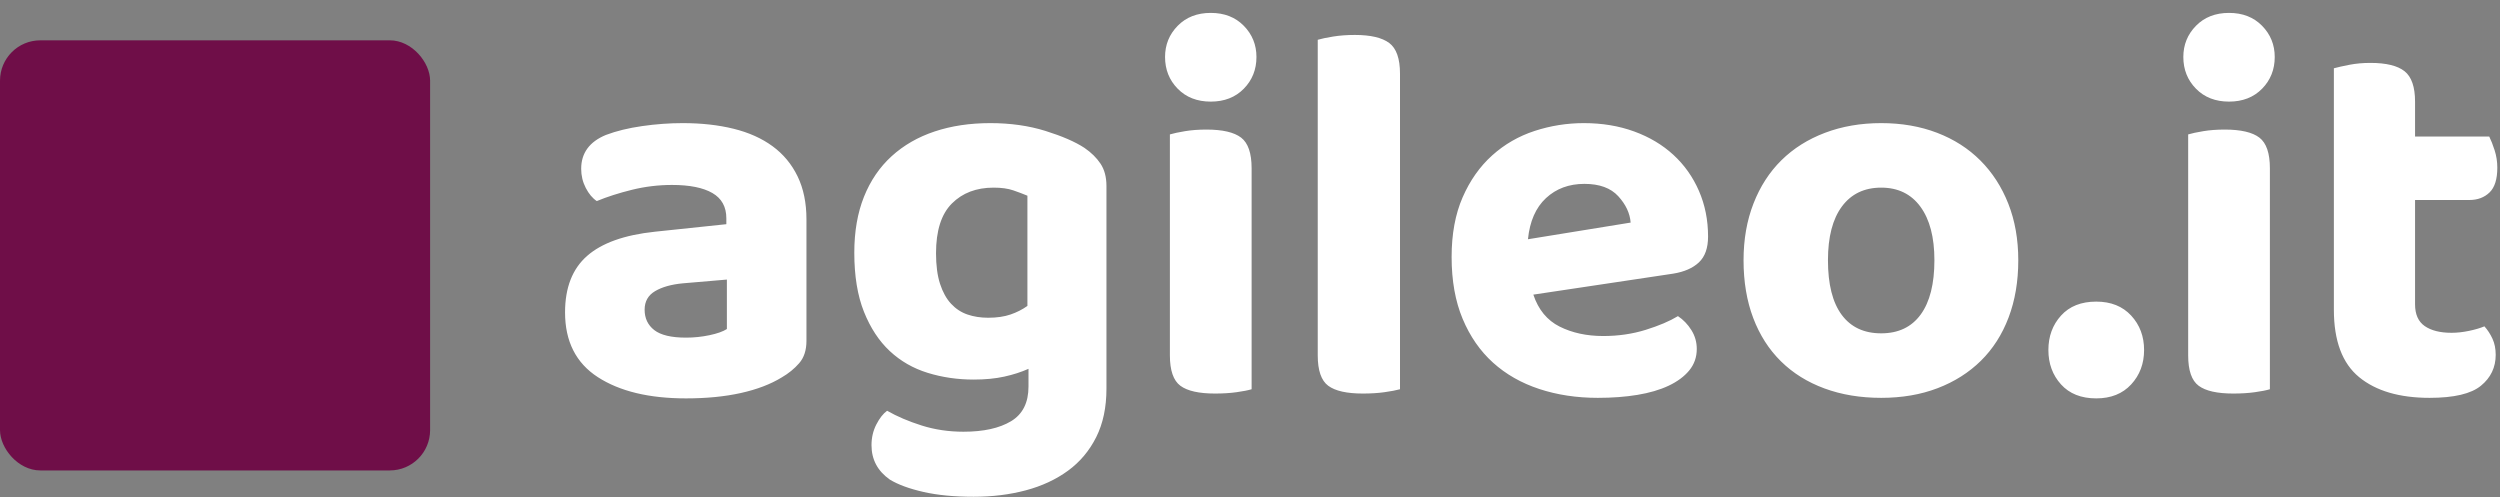
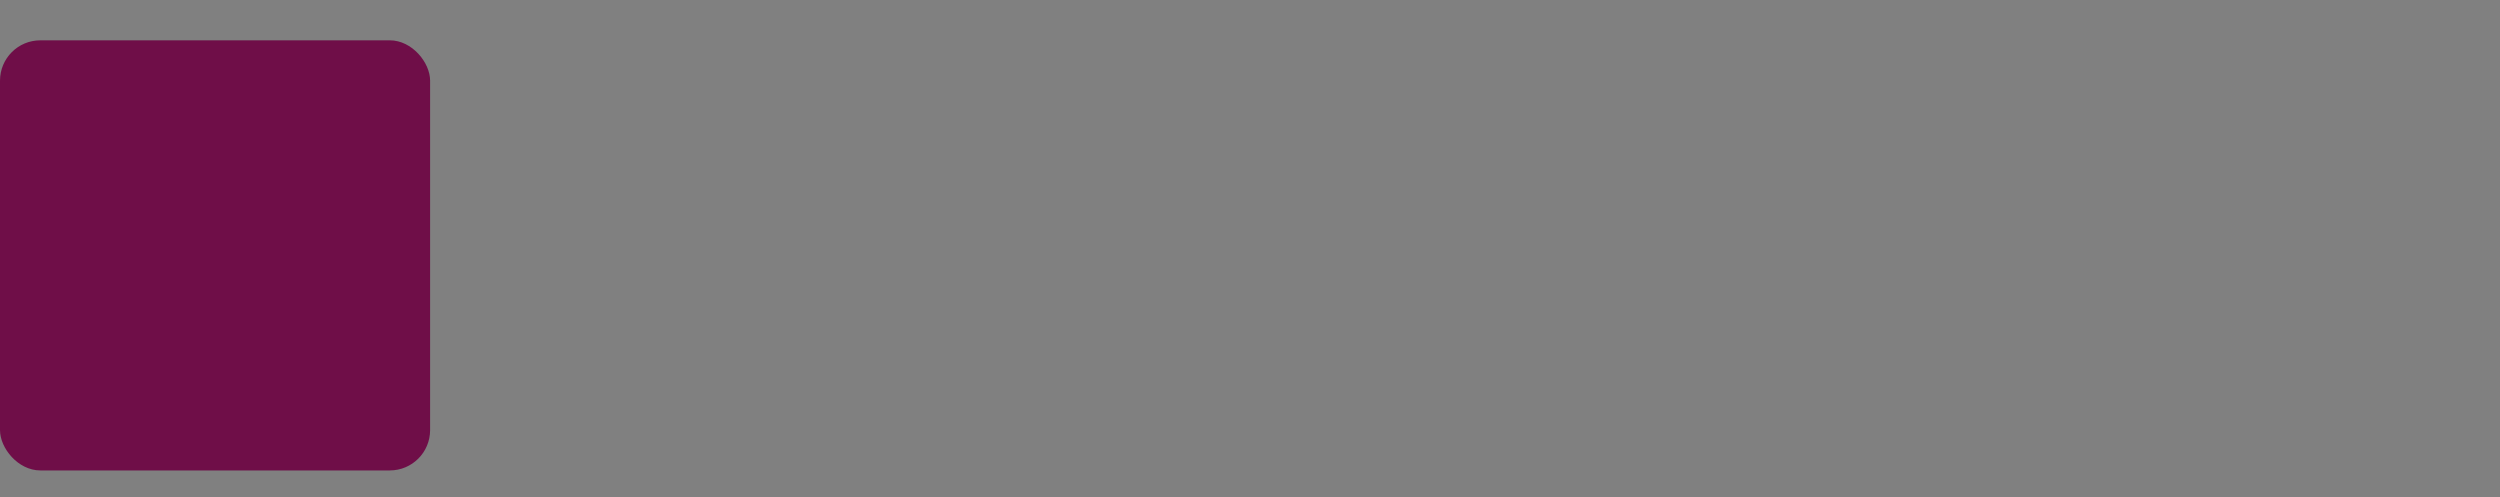
<svg xmlns="http://www.w3.org/2000/svg" width="186px" height="37px" viewBox="0 0 186 37" version="1.1">
  <rect x="0" y="0" width="186" height="37" fill="#808080" stroke="none" />
  <title>77AAD4C9-91BC-4FD9-AD89-C6BA5825C911</title>
  <g id="Page-1" stroke="none" stroke-width="1" fill="none" fill-rule="evenodd">
    <g id="home" transform="translate(-150, -29)">
      <g id="logo" transform="translate(150, 29.96)">
-         <path d="M51.04,28.68 C52.56,28.68 53.92,28.547 55.12,28.28 C56.32,28.013 57.333,27.627 58.16,27.12 C58.667,26.827 59.1,26.473 59.46,26.06 C59.82,25.647 60,25.093 60,24.4 L60,24.4 L60,15.36 C60,14.133 59.78,13.067 59.34,12.16 C58.9,11.253 58.28,10.507 57.48,9.92 C56.68,9.333 55.713,8.9 54.58,8.62 C53.447,8.34 52.187,8.2 50.8,8.2 C49.813,8.2 48.807,8.273 47.78,8.42 C46.753,8.567 45.853,8.787 45.08,9.08 C43.853,9.587 43.24,10.427 43.24,11.6 C43.24,12.107 43.353,12.58 43.58,13.02 C43.807,13.46 44.08,13.787 44.4,14 C45.173,13.68 46.047,13.4 47.02,13.16 C47.993,12.92 48.987,12.8 50,12.8 C51.307,12.8 52.307,13 53,13.4 C53.693,13.8 54.04,14.427 54.04,15.28 L54.04,15.28 L54.04,15.72 L48.72,16.28 C46.453,16.52 44.773,17.12 43.68,18.08 C42.587,19.04 42.04,20.44 42.04,22.28 C42.04,24.44 42.853,26.047 44.48,27.1 C46.107,28.153 48.293,28.68 51.04,28.68 Z M51.04,24.16 C49.947,24.16 49.16,23.973 48.68,23.6 C48.2,23.227 47.96,22.72 47.96,22.08 C47.96,21.467 48.22,21.007 48.74,20.7 C49.26,20.393 49.947,20.2 50.8,20.12 L50.8,20.12 L54.08,19.84 L54.08,23.52 C53.787,23.707 53.353,23.86 52.78,23.98 C52.207,24.1 51.627,24.16 51.04,24.16 Z M72.44,36 C73.827,36 75.12,35.84 76.32,35.52 C77.52,35.2 78.567,34.713 79.46,34.06 C80.353,33.407 81.053,32.573 81.56,31.56 C82.067,30.547 82.32,29.347 82.32,27.96 L82.32,27.96 L82.32,12.88 C82.32,12.213 82.173,11.66 81.88,11.22 C81.587,10.78 81.187,10.387 80.68,10.04 C79.987,9.587 79.02,9.167 77.78,8.78 C76.54,8.393 75.173,8.2 73.68,8.2 C72.16,8.2 70.78,8.407 69.54,8.82 C68.3,9.233 67.233,9.847 66.34,10.66 C65.447,11.473 64.76,12.48 64.28,13.68 C63.8,14.88 63.56,16.267 63.56,17.84 C63.56,19.573 63.8,21.04 64.28,22.24 C64.76,23.44 65.4,24.413 66.2,25.16 C67,25.907 67.94,26.447 69.02,26.78 C70.1,27.113 71.24,27.28 72.44,27.28 C73.293,27.28 74.053,27.207 74.72,27.06 C75.387,26.913 75.987,26.72 76.52,26.48 L76.52,26.48 L76.52,27.8 C76.52,29 76.087,29.86 75.22,30.38 C74.353,30.9 73.173,31.16 71.68,31.16 C70.587,31.16 69.553,31.007 68.58,30.7 C67.607,30.393 66.747,30.027 66,29.6 C65.707,29.813 65.44,30.153 65.2,30.62 C64.96,31.087 64.84,31.6 64.84,32.16 C64.84,33.227 65.293,34.08 66.2,34.72 C66.813,35.093 67.647,35.4 68.7,35.64 C69.753,35.88 71,36 72.44,36 Z M73.52,22.68 C72.96,22.68 72.447,22.6 71.98,22.44 C71.513,22.28 71.107,22.013 70.76,21.64 C70.413,21.267 70.14,20.773 69.94,20.16 C69.74,19.547 69.64,18.787 69.64,17.88 C69.64,16.2 70.033,14.967 70.82,14.18 C71.607,13.393 72.64,13 73.92,13 C74.507,13 74.993,13.067 75.38,13.2 C75.767,13.333 76.12,13.467 76.44,13.6 L76.44,13.6 L76.44,21.8 C76.067,22.067 75.647,22.28 75.18,22.44 C74.713,22.6 74.16,22.68 73.52,22.68 Z M90.08,6.6 C91.093,6.6 91.913,6.28 92.54,5.64 C93.167,5 93.48,4.213 93.48,3.28 C93.48,2.373 93.167,1.6 92.54,0.96 C91.913,0.32 91.093,0 90.08,0 C89.067,0 88.247,0.32 87.62,0.96 C86.993,1.6 86.68,2.373 86.68,3.28 C86.68,4.213 86.993,5 87.62,5.64 C88.247,6.28 89.067,6.6 90.08,6.6 Z M90.4,28.32 C90.987,28.32 91.52,28.287 92,28.22 C92.48,28.153 92.853,28.08 93.12,28 L93.12,28 L93.12,11.56 C93.12,10.44 92.86,9.68 92.34,9.28 C91.82,8.88 90.96,8.68 89.76,8.68 C89.173,8.68 88.64,8.72 88.16,8.8 C87.68,8.88 87.307,8.96 87.04,9.04 L87.04,9.04 L87.04,25.48 C87.04,26.6 87.3,27.353 87.82,27.74 C88.34,28.127 89.2,28.32 90.4,28.32 Z M101.4,28.32 C101.987,28.32 102.52,28.287 103,28.22 C103.48,28.153 103.867,28.08 104.16,28 L104.16,28 L104.16,4.52 C104.16,3.4 103.893,2.64 103.36,2.24 C102.827,1.84 101.973,1.64 100.8,1.64 C100.213,1.64 99.673,1.68 99.18,1.76 C98.687,1.84 98.307,1.92 98.04,2 L98.04,2 L98.04,25.48 C98.04,26.6 98.3,27.353 98.82,27.74 C99.34,28.127 100.2,28.32 101.4,28.32 Z M118.88,28.64 C119.947,28.64 120.927,28.567 121.82,28.42 C122.713,28.273 123.487,28.047 124.14,27.74 C124.793,27.433 125.307,27.053 125.68,26.6 C126.053,26.147 126.24,25.613 126.24,25 C126.24,24.493 126.107,24.027 125.84,23.6 C125.573,23.173 125.24,22.827 124.84,22.56 C124.227,22.933 123.427,23.273 122.44,23.58 C121.453,23.887 120.4,24.04 119.28,24.04 C118.053,24.04 116.973,23.807 116.04,23.34 C115.107,22.873 114.453,22.08 114.08,20.96 L114.08,20.96 L124.48,19.4 C125.307,19.267 125.947,18.987 126.4,18.56 C126.853,18.133 127.08,17.493 127.08,16.64 C127.08,15.413 126.853,14.28 126.4,13.24 C125.947,12.2 125.313,11.307 124.5,10.56 C123.687,9.813 122.713,9.233 121.58,8.82 C120.447,8.407 119.2,8.2 117.84,8.2 C116.587,8.2 115.367,8.393 114.18,8.78 C112.993,9.167 111.94,9.773 111.02,10.6 C110.1,11.427 109.367,12.467 108.82,13.72 C108.273,14.973 108,16.453 108,18.16 C108,19.92 108.273,21.453 108.82,22.76 C109.367,24.067 110.12,25.153 111.08,26.02 C112.04,26.887 113.187,27.54 114.52,27.98 C115.853,28.42 117.307,28.64 118.88,28.64 Z M113.68,16.84 C113.813,15.507 114.26,14.487 115.02,13.78 C115.78,13.073 116.733,12.72 117.88,12.72 C119,12.72 119.84,13.027 120.4,13.64 C120.96,14.253 121.267,14.907 121.32,15.6 L121.32,15.6 L113.68,16.84 Z M139.96,28.64 C141.507,28.64 142.907,28.4 144.16,27.92 C145.413,27.44 146.487,26.76 147.38,25.88 C148.273,25 148.96,23.927 149.44,22.66 C149.92,21.393 150.16,19.973 150.16,18.4 C150.16,16.853 149.913,15.453 149.42,14.2 C148.927,12.947 148.233,11.873 147.34,10.98 C146.447,10.087 145.373,9.4 144.12,8.92 C142.867,8.44 141.48,8.2 139.96,8.2 C138.44,8.2 137.047,8.44 135.78,8.92 C134.513,9.4 133.433,10.08 132.54,10.96 C131.647,11.84 130.953,12.913 130.46,14.18 C129.967,15.447 129.72,16.853 129.72,18.4 C129.72,20 129.96,21.433 130.44,22.7 C130.92,23.967 131.607,25.04 132.5,25.92 C133.393,26.8 134.473,27.473 135.74,27.94 C137.007,28.407 138.413,28.64 139.96,28.64 Z M139.96,23.84 C138.68,23.84 137.7,23.38 137.02,22.46 C136.34,21.54 136,20.187 136,18.4 C136,16.667 136.347,15.333 137.04,14.4 C137.733,13.467 138.707,13 139.96,13 C141.213,13 142.187,13.473 142.88,14.42 C143.573,15.367 143.92,16.693 143.92,18.4 C143.92,20.16 143.58,21.507 142.9,22.44 C142.22,23.373 141.24,23.84 139.96,23.84 Z M155.96,28.68 C157.053,28.68 157.92,28.333 158.56,27.64 C159.2,26.947 159.52,26.093 159.52,25.08 C159.52,24.067 159.2,23.213 158.56,22.52 C157.92,21.827 157.053,21.48 155.96,21.48 C154.84,21.48 153.967,21.827 153.34,22.52 C152.713,23.213 152.4,24.067 152.4,25.08 C152.4,26.093 152.713,26.947 153.34,27.64 C153.967,28.333 154.84,28.68 155.96,28.68 Z M165.84,6.6 C166.853,6.6 167.673,6.28 168.3,5.64 C168.927,5 169.24,4.213 169.24,3.28 C169.24,2.373 168.927,1.6 168.3,0.96 C167.673,0.32 166.853,0 165.84,0 C164.827,0 164.007,0.32 163.38,0.96 C162.753,1.6 162.44,2.373 162.44,3.28 C162.44,4.213 162.753,5 163.38,5.64 C164.007,6.28 164.827,6.6 165.84,6.6 Z M166.16,28.32 C166.747,28.32 167.28,28.287 167.76,28.22 C168.24,28.153 168.613,28.08 168.88,28 L168.88,28 L168.88,11.56 C168.88,10.44 168.62,9.68 168.1,9.28 C167.58,8.88 166.72,8.68 165.52,8.68 C164.933,8.68 164.4,8.72 163.92,8.8 C163.44,8.88 163.067,8.96 162.8,9.04 L162.8,9.04 L162.8,25.48 C162.8,26.6 163.06,27.353 163.58,27.74 C164.1,28.127 164.96,28.32 166.16,28.32 Z M180.76,28.64 C182.573,28.64 183.847,28.34 184.58,27.74 C185.313,27.14 185.68,26.373 185.68,25.44 C185.68,24.987 185.6,24.587 185.44,24.24 C185.28,23.893 185.08,23.587 184.84,23.32 C184.52,23.453 184.133,23.567 183.68,23.66 C183.227,23.753 182.8,23.8 182.4,23.8 C181.547,23.8 180.88,23.633 180.4,23.3 C179.92,22.967 179.68,22.427 179.68,21.68 L179.68,21.68 L179.68,13.92 L183.72,13.92 C184.333,13.92 184.833,13.733 185.22,13.36 C185.607,12.987 185.8,12.373 185.8,11.52 C185.8,11.067 185.733,10.633 185.6,10.22 C185.467,9.807 185.333,9.467 185.2,9.2 L185.2,9.2 L179.68,9.2 L179.68,6.6 C179.68,5.507 179.42,4.753 178.9,4.34 C178.38,3.927 177.533,3.72 176.36,3.72 C175.8,3.72 175.28,3.767 174.8,3.86 C174.32,3.953 173.933,4.04 173.64,4.12 L173.64,4.12 L173.64,22.08 C173.64,24.4 174.267,26.073 175.52,27.1 C176.773,28.127 178.52,28.64 180.76,28.64 Z" id="Combined-Shape" fill="#fff" fill-rule="nonzero" />
        <rect id="Rectangle" fill="#6F0E48" x="0" y="2.04" width="32" height="32" rx="3" />
      </g>
    </g>
  </g>
</svg>